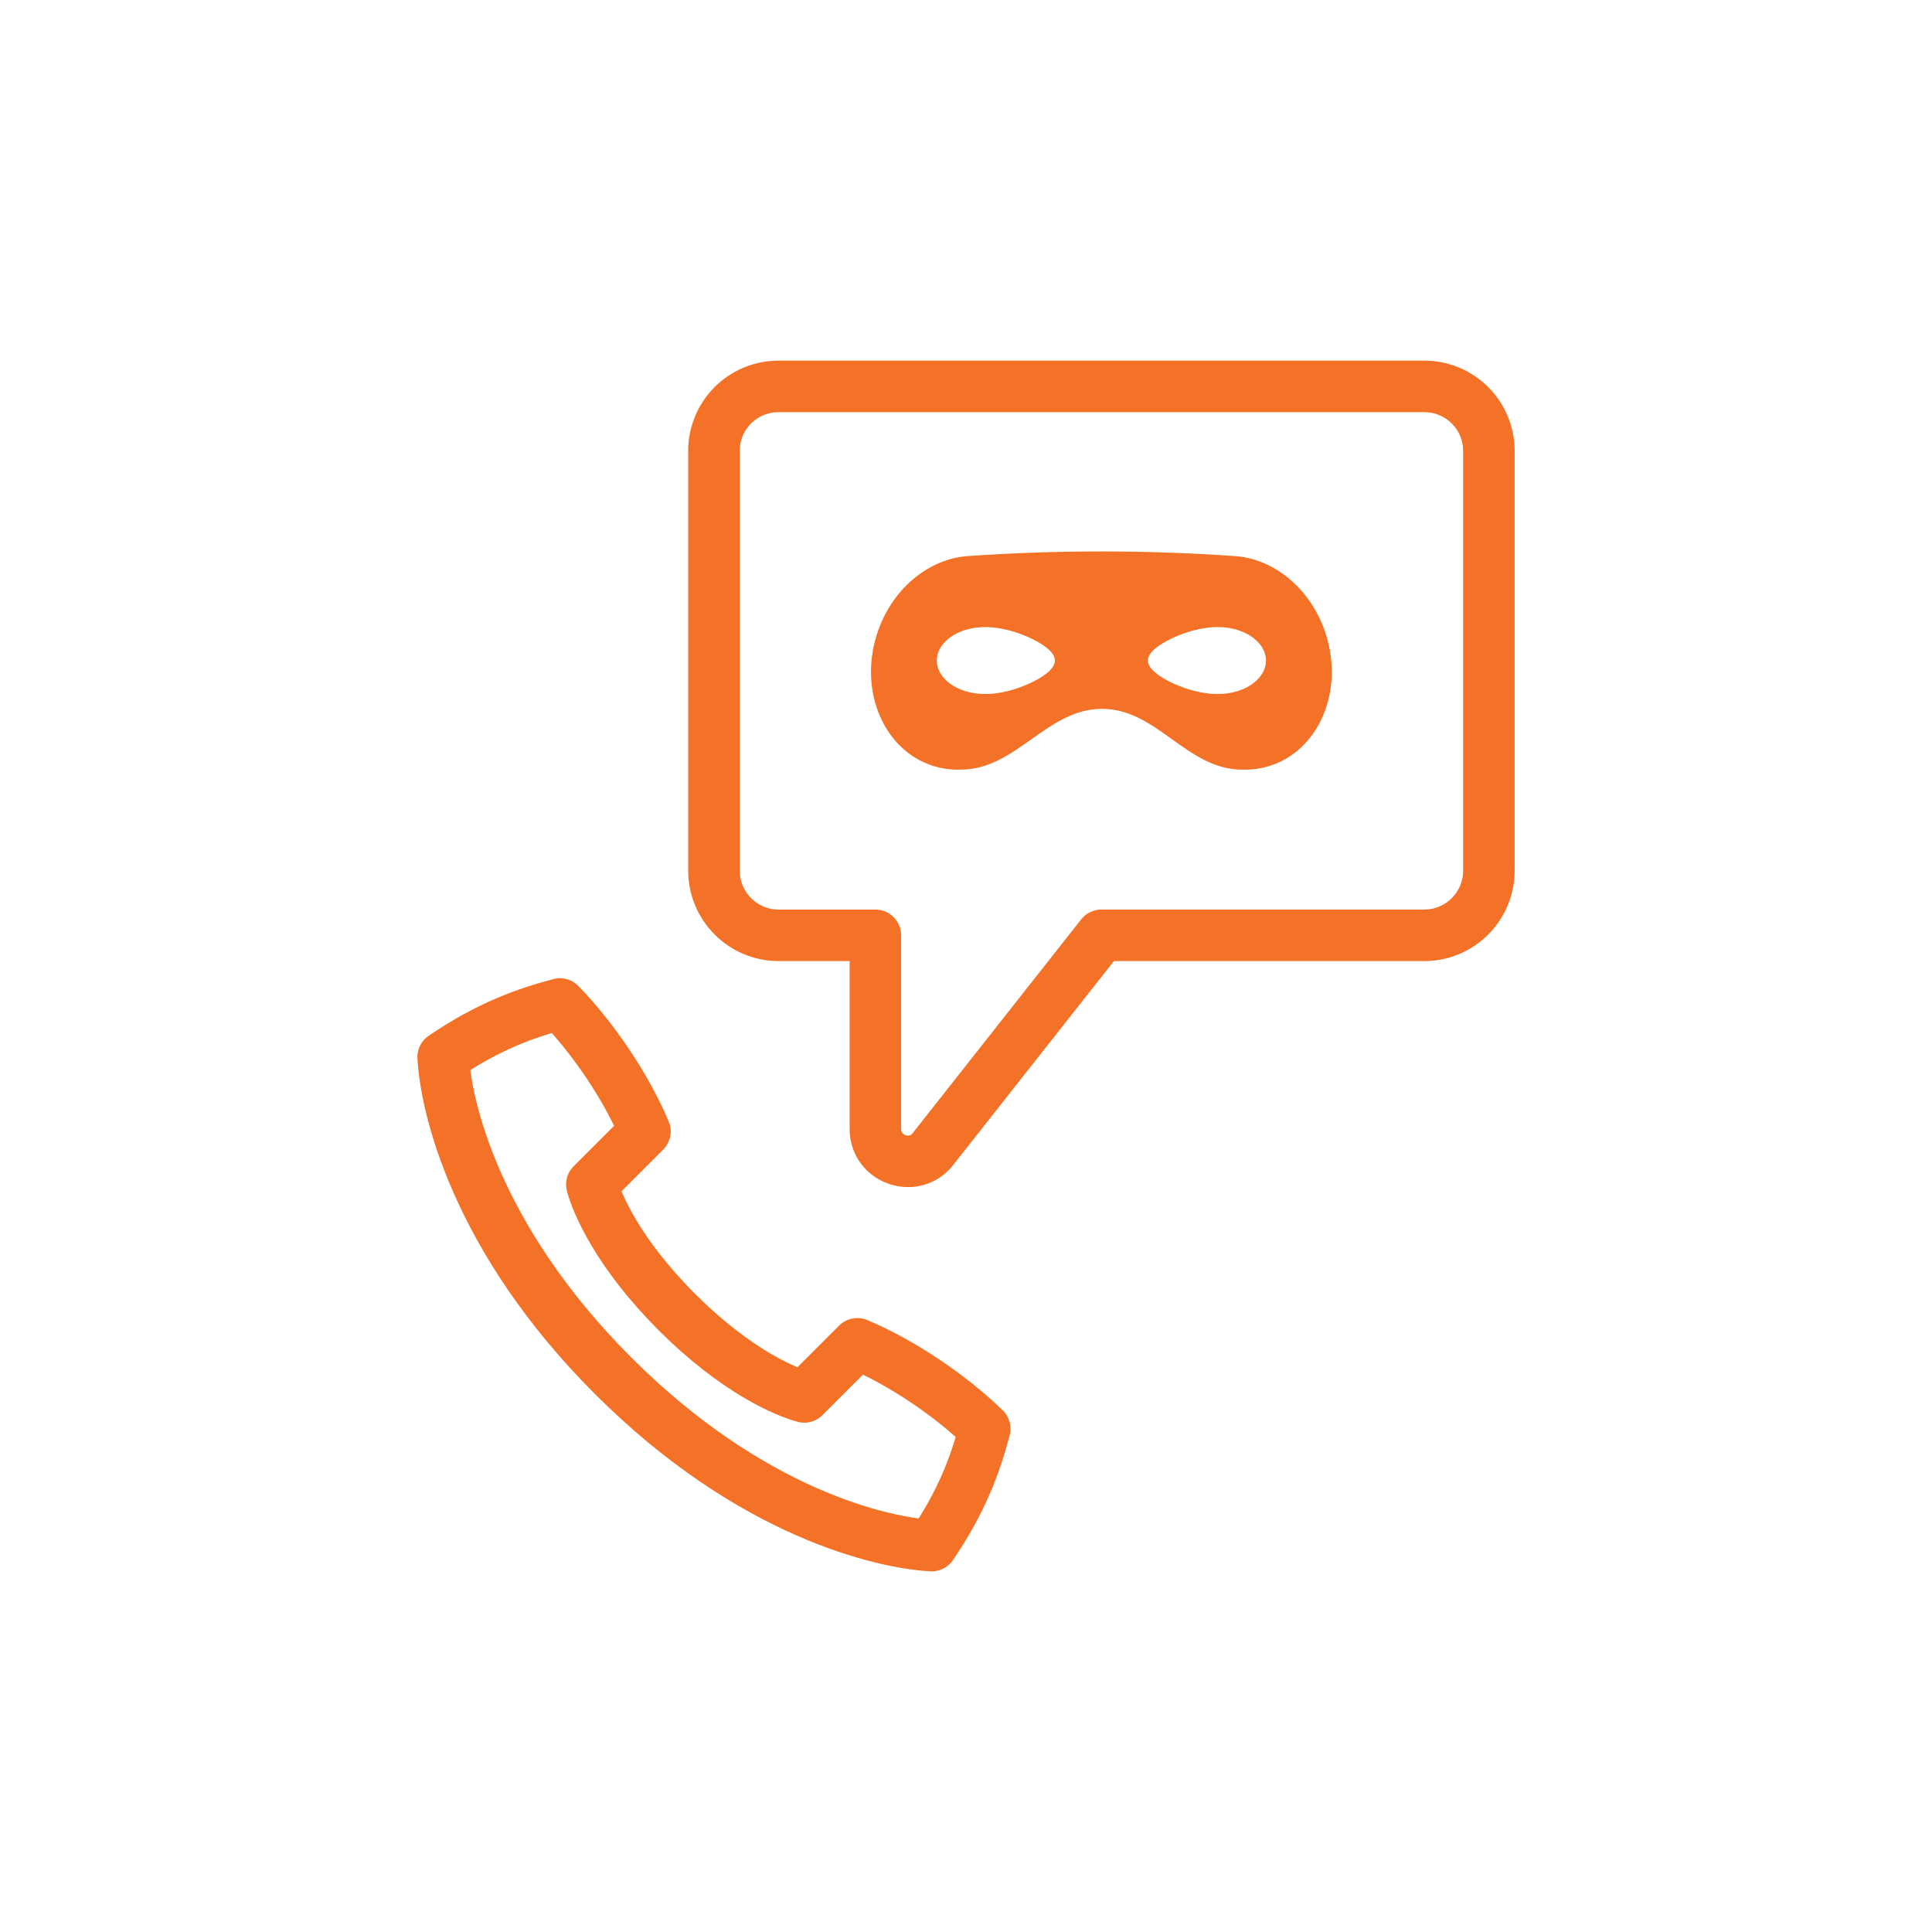
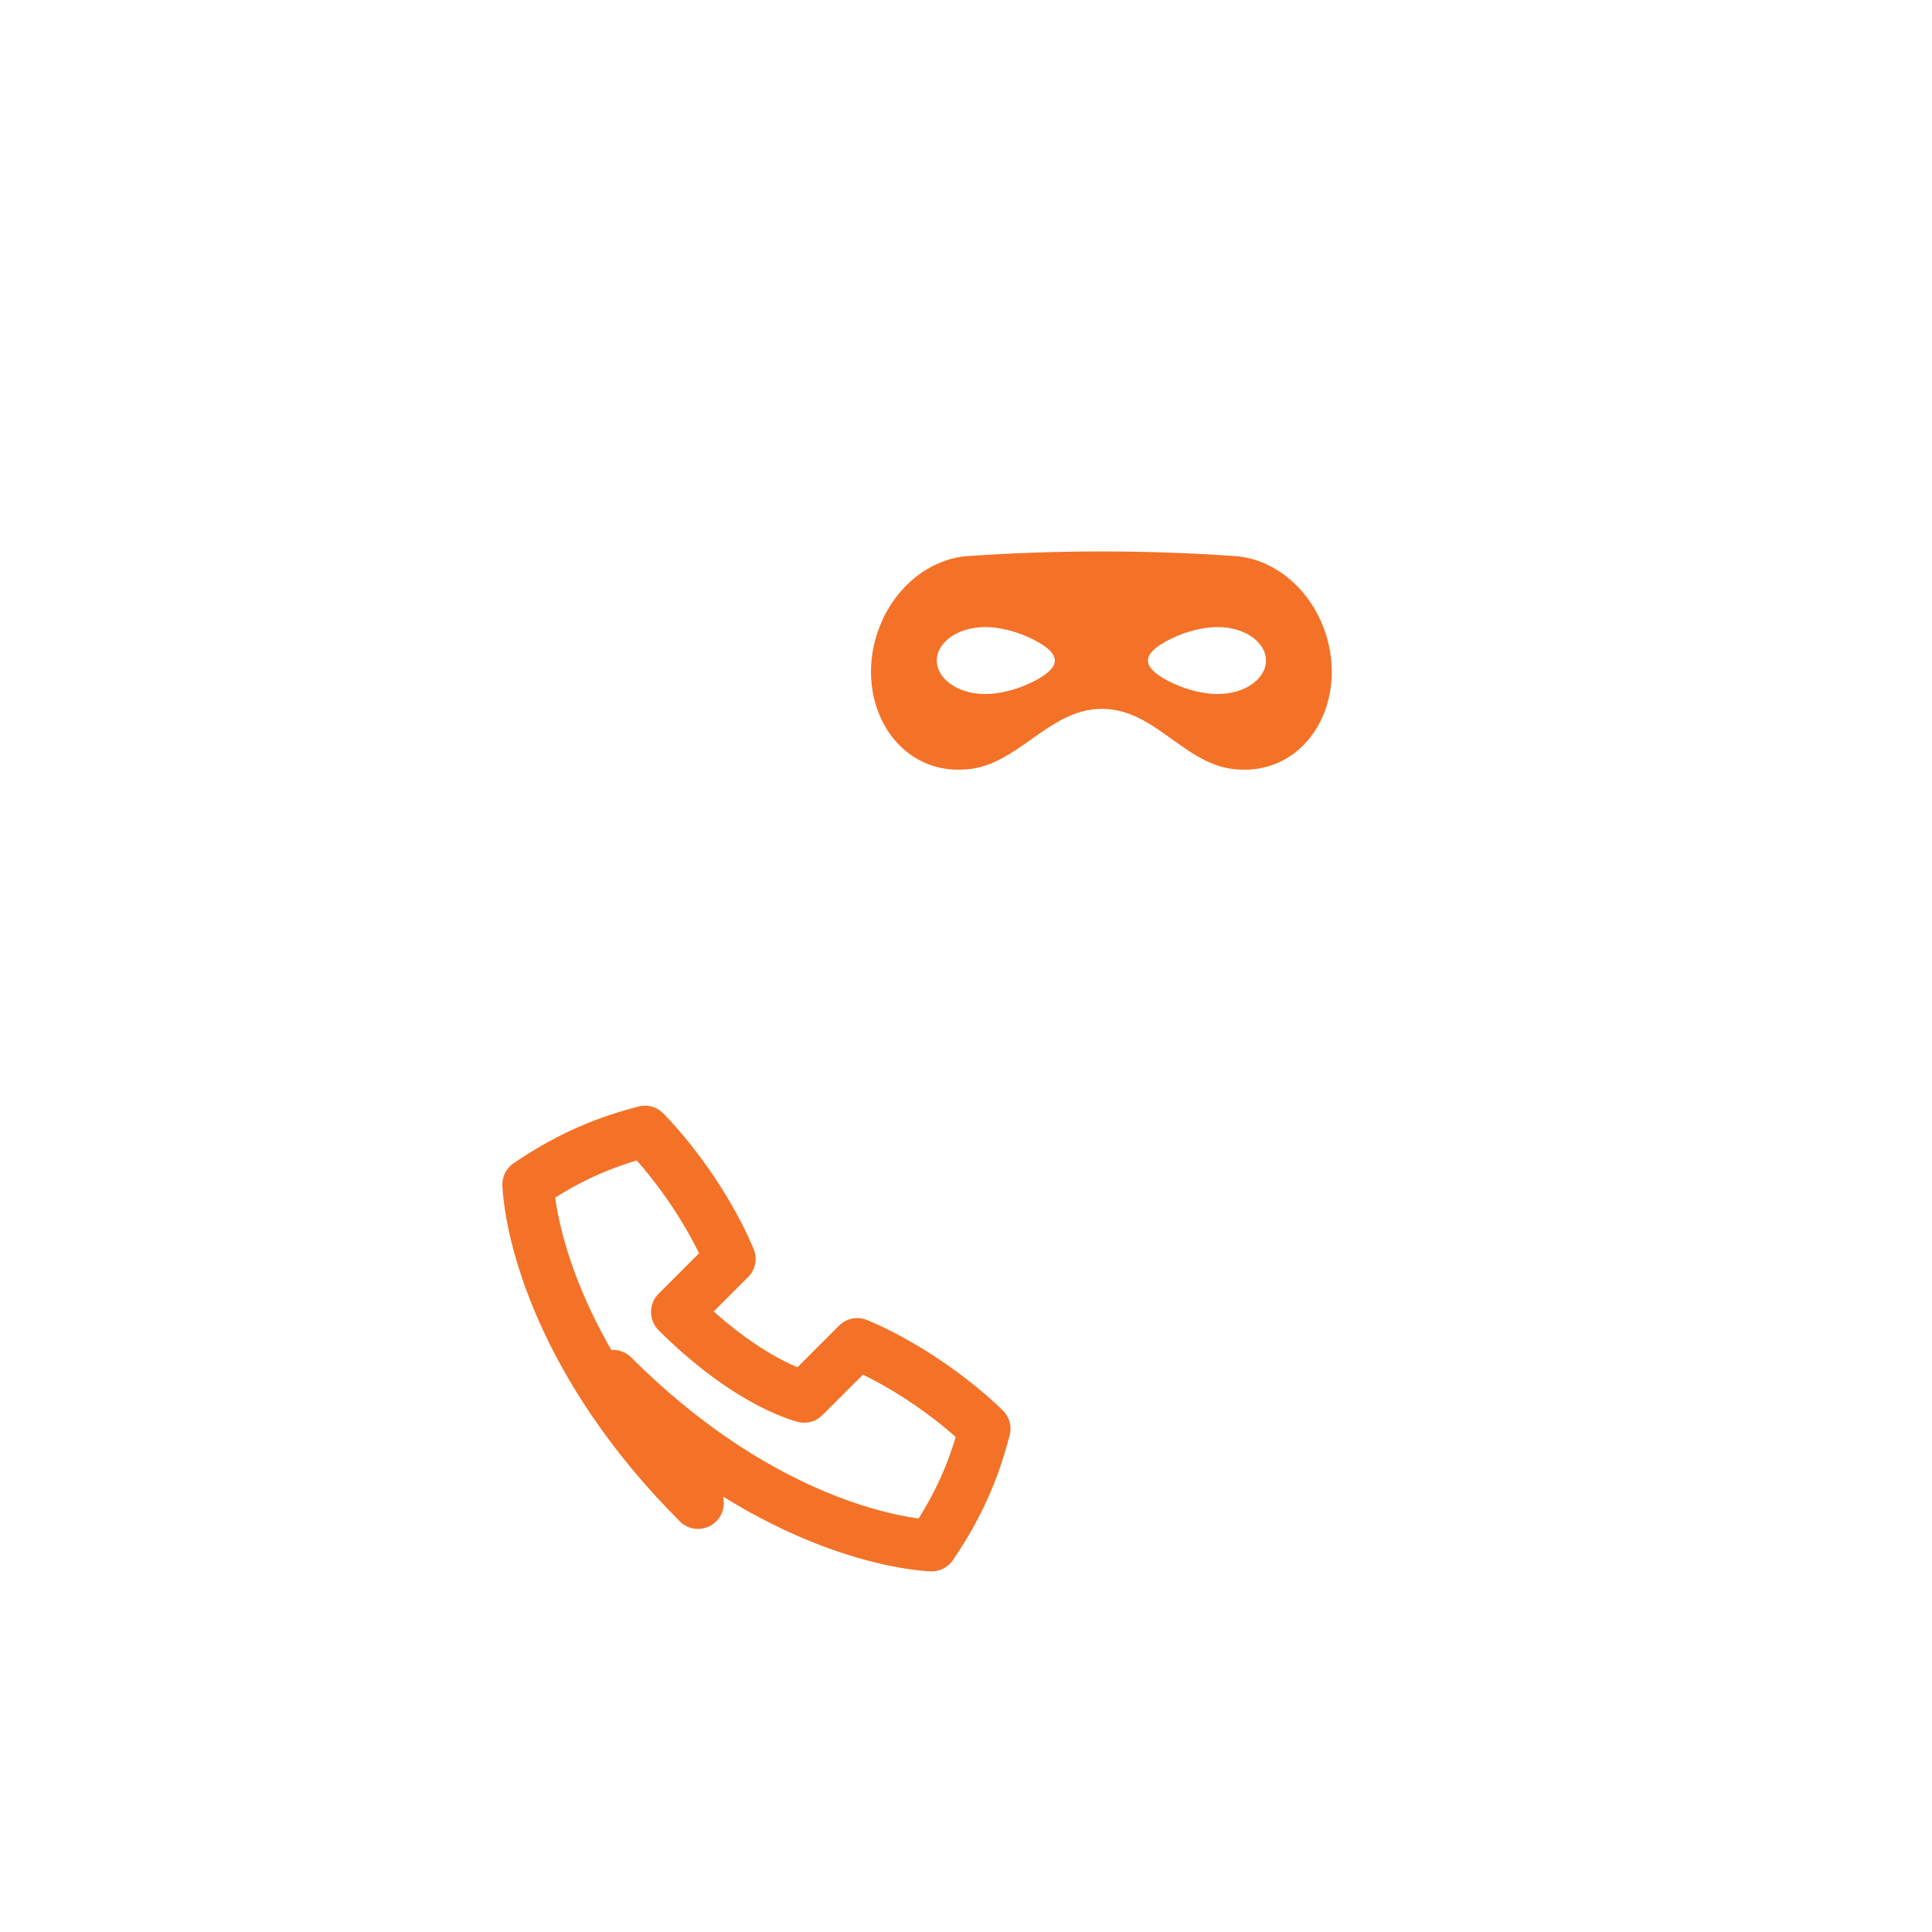
<svg xmlns="http://www.w3.org/2000/svg" id="Layer_1" data-name="Layer 1" viewBox="0 0 150 150">
  <defs>
    <style>
      .cls-1 {
        fill: #f37227;
      }

      .cls-2 {
        fill: none;
        stroke: #f37227;
        stroke-linecap: round;
        stroke-linejoin: round;
        stroke-width: 4px;
      }
    </style>
  </defs>
-   <path class="cls-2" d="M110.582,72.618c2.769,0,5.014-2.251,5.014-5.02v-32.59c0-2.769-2.245-5.008-5.014-5.008h-50.138c-2.769,0-5.014,2.238-5.014,5.008v32.583c0,2.773,2.248,5.027,5.021,5.027h7.514v15.035c0,2.451,3.155,3.449,4.561,1.441l12.988-16.476h25.069Z" />
  <path id="mask" class="cls-1" d="M68.061,49.316c1.106-3.566,4.05-5.966,7.145-6.146h0c6.81-.475,13.803-.475,20.613.001h0c3.096.179,6.038,2.579,7.145,6.145,1.374,4.426-.603,8.974-4.416,10.157-.7.217-1.414.306-2.12.279h-.004c-4.292-.003-6.574-4.717-10.867-4.717s-6.657,4.717-10.952,4.717l.036-.002c-.721.034-1.45-.054-2.165-.277-3.812-1.183-5.789-5.731-4.416-10.157ZM90.556,52.792c.843.454,1.917.863,3.068,1.027,1.151.164,2.267.019,3.152-.442.877-.452,1.522-1.219,1.513-2.092.009-.873-.636-1.64-1.513-2.092-.885-.461-2.002-.605-3.152-.442-1.152.164-2.225.573-3.068,1.027-.834.461-1.437.966-1.428,1.507-.009.541.594,1.046,1.428,1.507ZM74.248,53.377c.886.461,2.002.605,3.152.442,1.152-.164,2.225-.573,3.068-1.027.834-.461,1.437-.966,1.429-1.507.008-.541-.595-1.046-1.429-1.507-.843-.454-1.917-.863-3.068-1.027-1.151-.164-2.266-.019-3.152.442-.877.452-1.522,1.219-1.512,2.092-.01.873.635,1.64,1.512,2.092Z" />
-   <path class="cls-2" d="M47.597,106.807c10.719,10.719,20.957,12.986,24.736,13.193,2.415-3.538,3.436-6.459,4.123-9.07-2.611-2.542-6.412-5.136-9.894-6.596l-4.123,4.123c-1.408-.378-5.274-1.975-9.894-6.596s-6.218-8.486-6.596-9.894l4.123-4.123c-1.46-3.483-4.054-7.283-6.596-9.894-2.611.687-5.532,1.708-9.07,4.123.206,3.779,2.474,14.017,13.193,24.736Z" />
+   <path class="cls-2" d="M47.597,106.807c10.719,10.719,20.957,12.986,24.736,13.193,2.415-3.538,3.436-6.459,4.123-9.07-2.611-2.542-6.412-5.136-9.894-6.596l-4.123,4.123c-1.408-.378-5.274-1.975-9.894-6.596l4.123-4.123c-1.46-3.483-4.054-7.283-6.596-9.894-2.611.687-5.532,1.708-9.07,4.123.206,3.779,2.474,14.017,13.193,24.736Z" />
</svg>